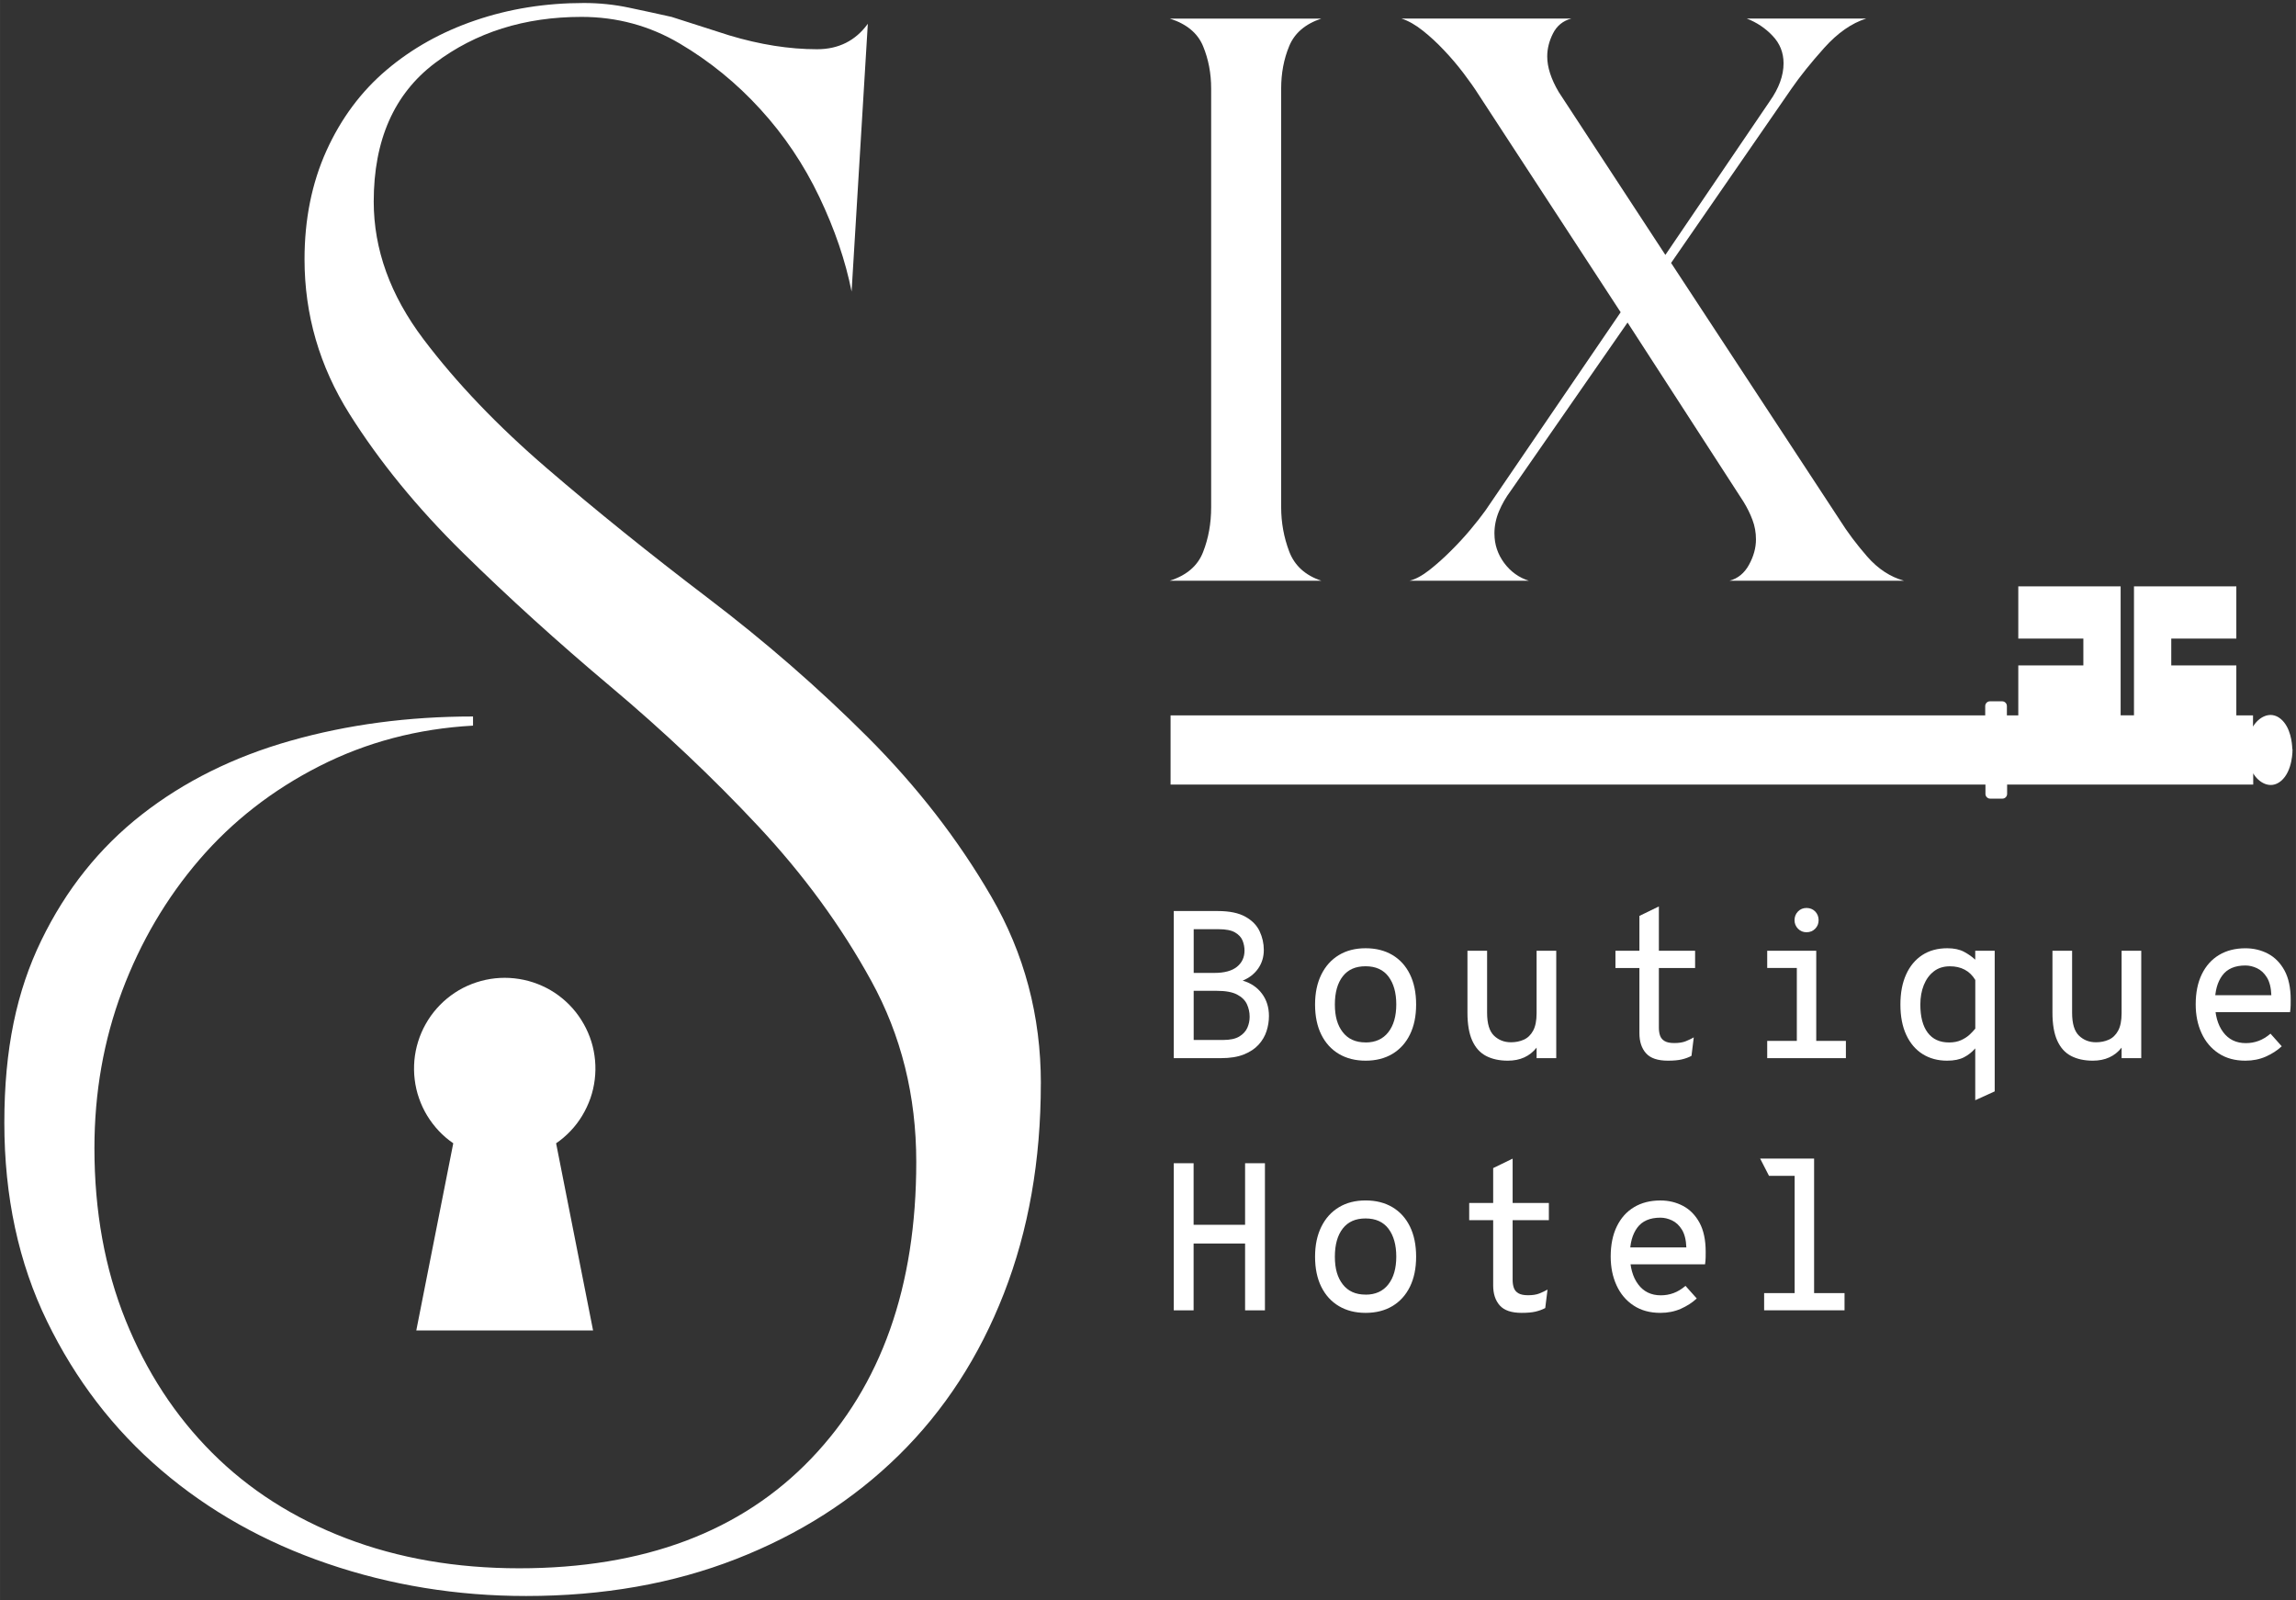
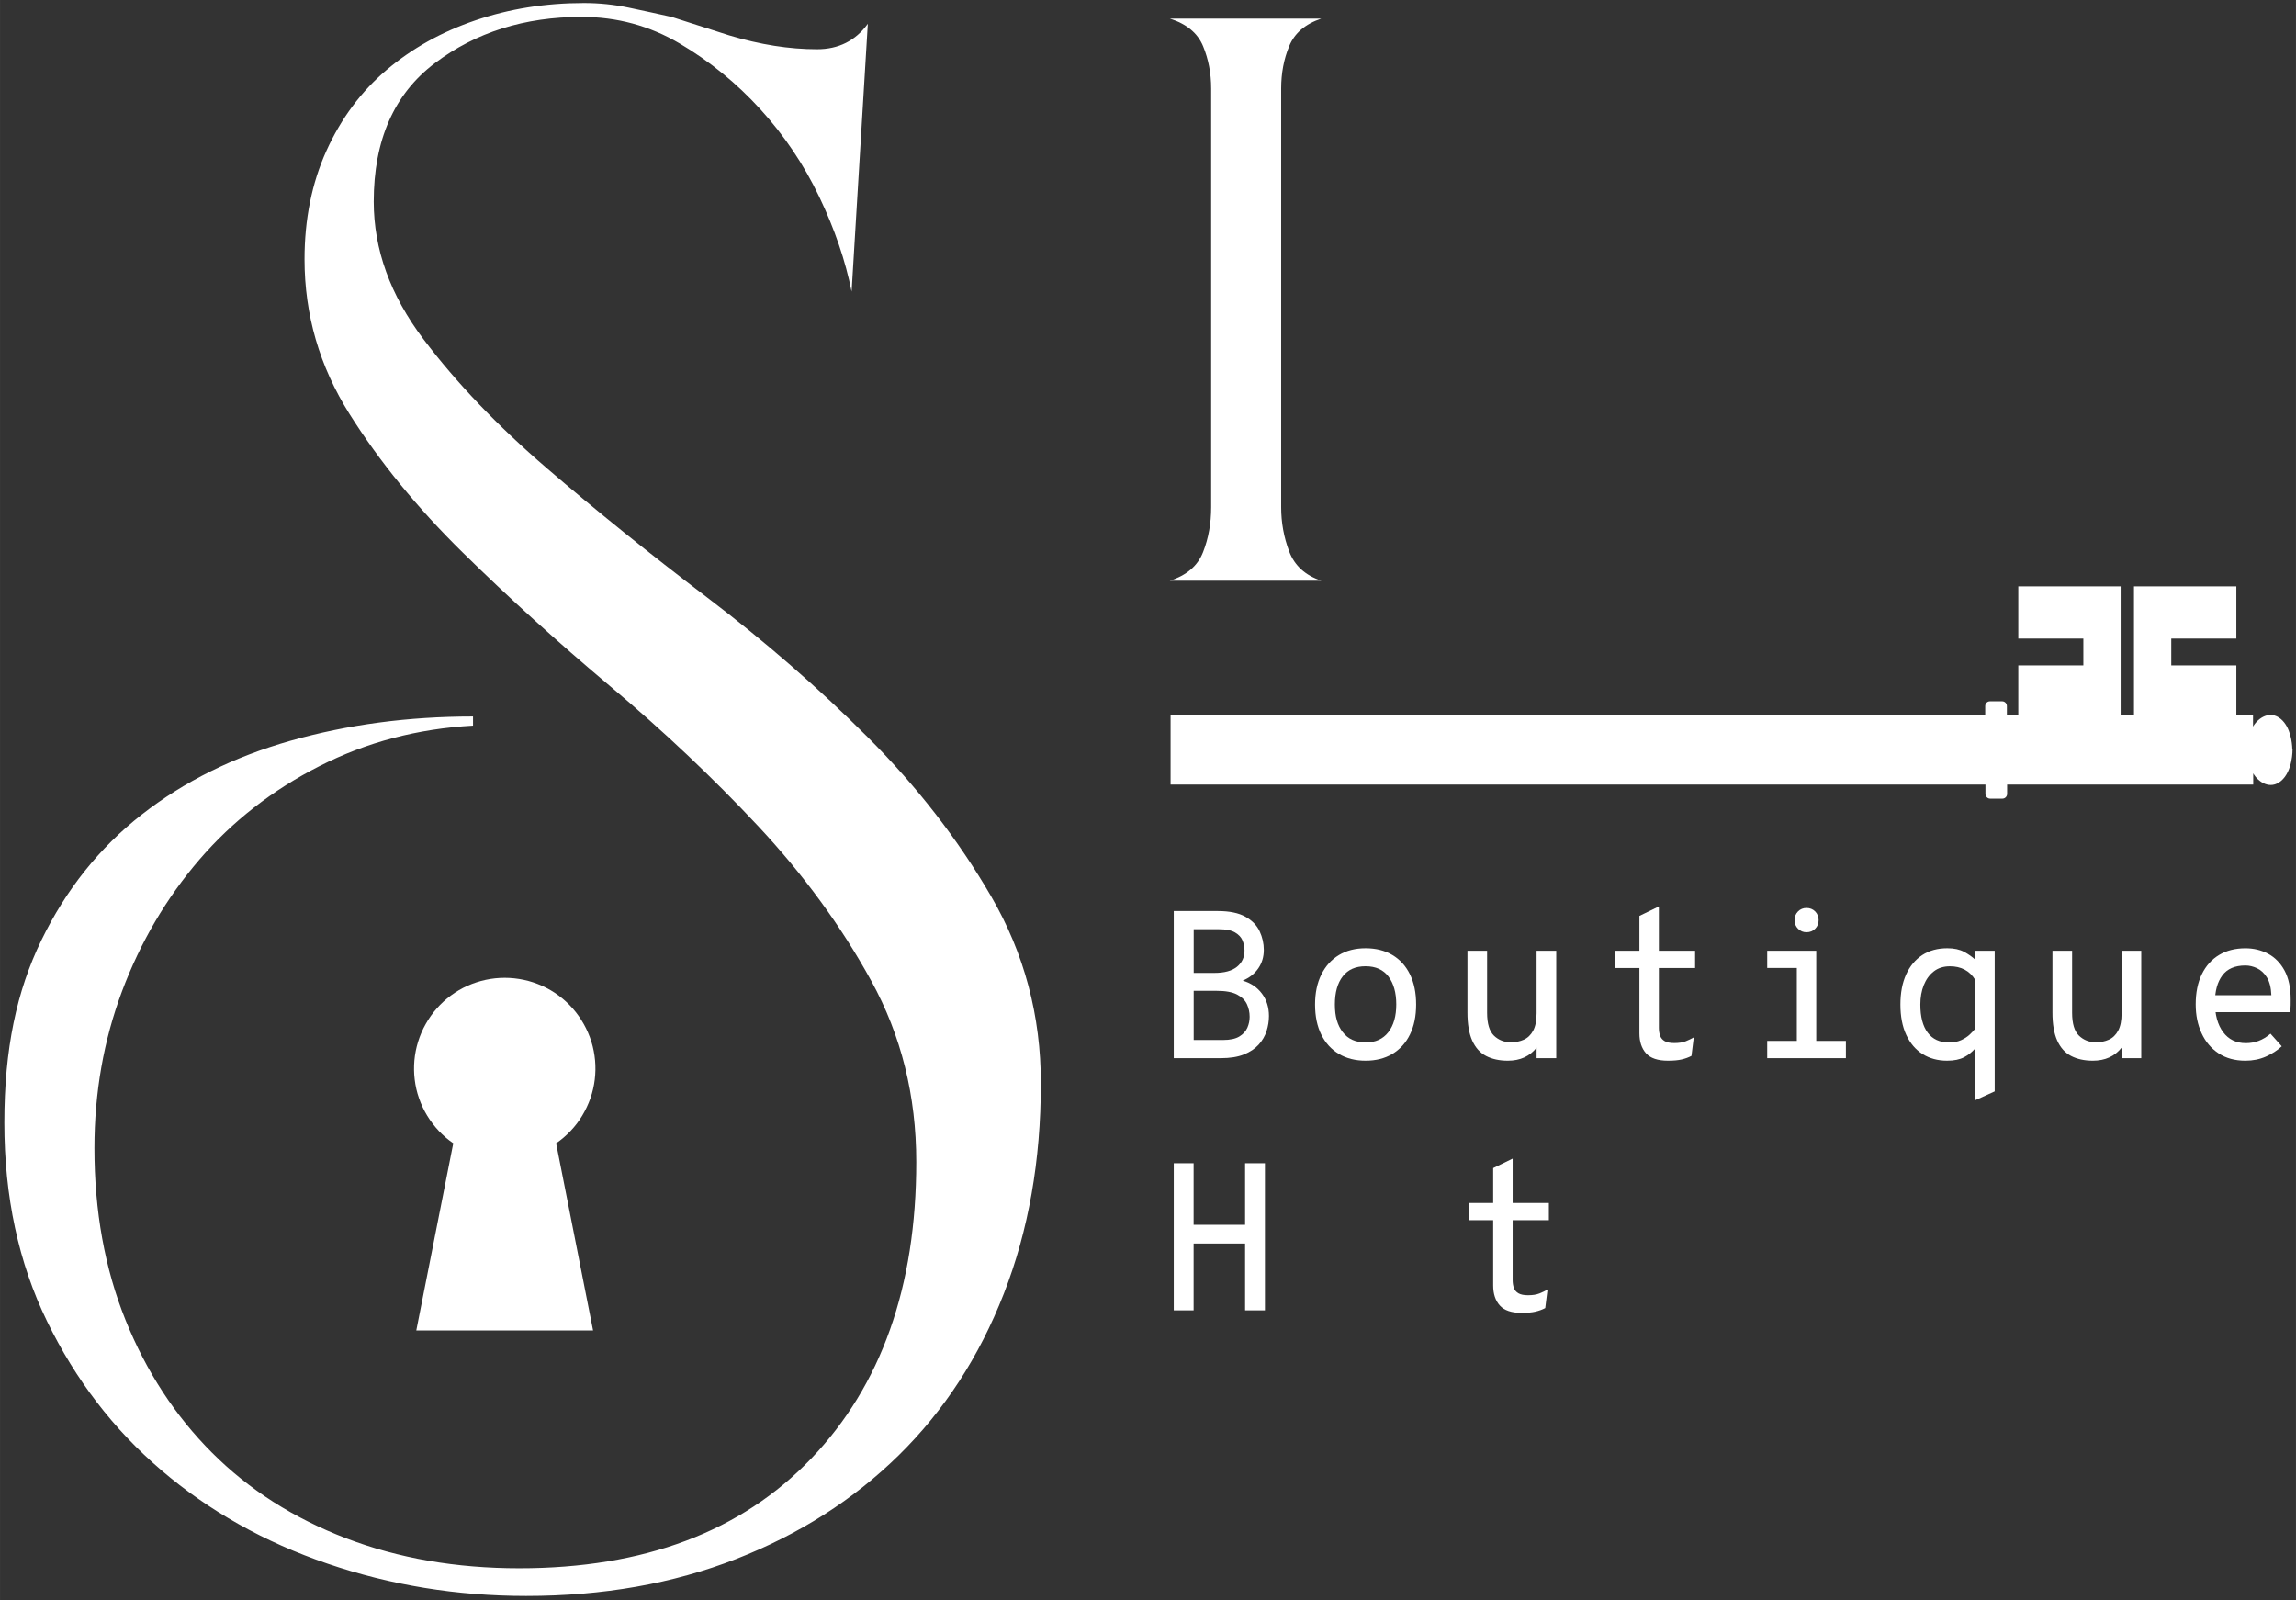
<svg xmlns="http://www.w3.org/2000/svg" id="Ebene_1" width="208.14mm" height="145.05mm" viewBox="0 0 590 411.17">
  <rect x="0" y="0" width="590" height="411.17" fill="#333333" stroke="none" />
  <defs>
    <clipPath id="clippath">
      <rect x="105.57" y="251.17" width="48.19" height="90.91" style="fill:none;" />
    </clipPath>
  </defs>
  <g id="_411800f1c1">
    <path d="M300.79,183.81h209.35v-2.39c0-.67.55-1.22,1.21-1.22h3.15c.67,0,1.21.55,1.21,1.22v2.39h2.93v-12.84h16.72v-6.89h-16.72v-13.41h26.3v33.13h3.43v-33.13h26.3v13.41h-16.72v6.89h16.72v12.84h4.29v2.89c1.32-2.29,4.39-4.27,7.14-1.96,2.56,2.14,2.91,6.3,2.95,7.64.03.07.05.14.06.21,0,0,.11,5.51-2.96,8.08-2.76,2.31-5.82.33-7.14-1.96v2.89h-63.24v2.39c0,.67-.54,1.22-1.21,1.22h-3.14c-.67,0-1.22-.55-1.22-1.22v-2.39h-209.4v-17.78Z" style="fill:#fff;" />
    <path d="M267.46,278.4c0,19.78-3.17,37.77-9.5,53.98-6.32,16.21-15.31,30.05-26.98,41.52-11.67,11.47-25.61,20.36-41.83,26.69-16.21,6.33-34.2,9.5-53.96,9.5-17.81,0-34.82-2.77-51.04-8.31-16.21-5.53-30.45-13.54-42.71-24.02-12.25-10.47-22.04-23.22-29.35-38.25-7.32-15.03-10.98-32.04-10.98-51.02s3.17-33.81,9.5-46.85c6.33-13.05,14.94-23.83,25.81-32.33,10.88-8.51,23.63-14.84,38.25-18.98,14.64-4.15,30.26-6.23,46.88-6.23v2.35c-14.24.79-27.39,4.26-39.46,10.4-12.06,6.13-22.34,14.14-30.85,24.02-8.5,9.89-15.13,21.16-19.88,33.81-4.74,12.66-7.1,26.1-7.1,40.33,0,16.22,2.67,30.95,8,44.19,5.34,13.25,12.76,24.61,22.25,34.1s20.97,16.82,34.42,21.96c13.44,5.14,28.27,7.71,44.48,7.71,32.04,0,57.05-9.4,75.04-28.19,18-18.78,27-44.18,27-76.21,0-17-3.86-32.52-11.58-46.56-7.71-14.04-17.4-27.29-29.06-39.75s-24.32-24.42-37.96-35.88c-13.64-11.47-26.29-22.94-37.96-34.42-11.67-11.47-21.36-23.33-29.08-35.58-7.71-12.26-11.56-25.51-11.56-39.75,0-10.29,1.88-19.59,5.63-27.9,3.76-8.3,8.91-15.22,15.44-20.75,6.53-5.54,14.14-9.79,22.83-12.75,8.71-2.97,18-4.46,27.88-4.46,3.96,0,7.81.4,11.56,1.19,3.76.79,7.42,1.58,10.98,2.38l14.83,4.75c7.92,2.38,15.43,3.56,22.54,3.56,5.54,0,9.9-2.18,13.06-6.54l-4.17,68.81c-1.57-7.9-4.33-16.01-8.29-24.31-3.96-8.3-9.01-15.82-15.15-22.54-6.13-6.72-13.04-12.35-20.75-16.9-7.71-4.55-16.11-6.83-25.21-6.83-14.64,0-27.2,3.96-37.69,11.88-10.47,7.91-15.71,19.77-15.71,35.58,0,12.27,4.25,24.04,12.75,35.31,8.51,11.27,19.09,22.33,31.75,33.21,12.65,10.88,26.4,21.95,41.23,33.23,14.83,11.27,28.57,23.22,41.23,35.88,12.65,12.66,23.23,26.3,31.73,40.94,8.5,14.63,12.75,30.64,12.75,48.04Z" style="fill:#fff;" />
    <path d="M329.22,130.34c0,3.93.69,7.72,2.06,11.35,1.38,3.64,4.13,6.15,8.25,7.52h-38.92c4.32-1.38,7.17-3.82,8.54-7.35,1.39-3.54,2.08-7.38,2.08-11.52V22.76c0-3.93-.7-7.56-2.08-10.9-1.38-3.34-4.22-5.71-8.54-7.08h38.92c-4.13,1.38-6.88,3.74-8.25,7.08-1.38,3.33-2.06,6.97-2.06,10.9v107.58Z" style="fill:#fff;" />
-     <path d="M384.03,137.14c0,2.75.83,5.26,2.5,7.52,1.68,2.25,3.8,3.77,6.35,4.56h-30.67c1.57-.39,3.28-1.32,5.15-2.79,1.88-1.48,3.69-3.11,5.46-4.88,1.78-1.76,3.45-3.57,5.02-5.44,1.57-1.88,2.84-3.5,3.83-4.88l34.79-51-36.56-56c-.99-1.57-2.27-3.38-3.83-5.44-1.57-2.07-3.24-4.03-5.02-5.9-1.77-1.88-3.58-3.55-5.44-5.02-1.86-1.48-3.68-2.52-5.46-3.1h43.63c-2.16.58-3.72,1.86-4.71,3.83-.99,1.96-1.48,3.93-1.48,5.9,0,2.75.98,5.8,2.96,9.15l27.4,41.85,26.83-39.5c2.36-3.34,3.54-6.59,3.54-9.73,0-2.75-.94-5.1-2.81-7.06-1.86-1.97-4.07-3.45-6.63-4.44h30.67c-3.74,1.18-7.33,3.69-10.77,7.52-3.43,3.83-6.23,7.32-8.4,10.46l-30.96,44.81,43.33,66.02c1.97,3.14,4.33,6.29,7.08,9.44,2.75,3.14,5.89,5.2,9.42,6.19h-44.79c2.15-.58,3.82-1.96,5-4.13,1.18-2.17,1.77-4.32,1.77-6.48,0-1.78-.3-3.45-.9-5.02-.58-1.57-1.36-3.14-2.33-4.71l-29.77-46-30.08,43.33c-1.18,1.58-2.17,3.31-2.96,5.17-.78,1.86-1.17,3.78-1.17,5.75Z" style="fill:#fff;" />
    <g style="clip-path:url(#clippath);">
      <path d="M116.47,293.77l-9.5,48.09h45.43l-9.5-48.09c1.36-.93,2.61-2,3.74-3.2,1.14-1.2,2.13-2.5,2.98-3.92s1.55-2.9,2.1-4.46c.54-1.56.91-3.16,1.11-4.8s.23-3.28.08-4.92c-.15-1.64-.46-3.26-.95-4.83-.5-1.57-1.15-3.09-1.96-4.52-.81-1.44-1.76-2.78-2.85-4.02-1.09-1.23-2.31-2.34-3.63-3.32s-2.75-1.81-4.25-2.48-3.07-1.19-4.68-1.53-3.25-.52-4.89-.52-3.28.17-4.9.52c-1.61.35-3.17.86-4.68,1.53s-2.92,1.51-4.24,2.48c-1.34.98-2.54,2.09-3.63,3.32-1.1,1.24-2.05,2.58-2.86,4.02-.81,1.43-1.46,2.95-1.95,4.52s-.81,3.19-.96,4.83c-.14,1.65-.12,3.28.08,4.92.2,1.64.56,3.24,1.11,4.8.54,1.56,1.23,3.05,2.09,4.46s1.85,2.71,2.98,3.92c1.13,1.2,2.38,2.27,3.74,3.2Z" style="fill:#fff;" />
    </g>
  </g>
  <path d="M301.62,271.89v-37.8h11.31c3.01,0,5.37.49,7.1,1.46,1.73.97,2.95,2.22,3.66,3.75s1.07,3.12,1.07,4.78c0,1.78-.47,3.36-1.42,4.74-.95,1.38-2.28,2.43-4.01,3.15,2.09.61,3.74,1.72,4.94,3.33,1.21,1.61,1.81,3.53,1.81,5.76,0,1.3-.2,2.58-.61,3.86s-1.08,2.44-2.04,3.5c-.96,1.05-2.22,1.89-3.79,2.52-1.58.63-3.53.95-5.87.95h-12.15ZM306.73,249.99h5.32c2.59,0,4.53-.53,5.82-1.58s1.93-2.44,1.93-4.17c0-.88-.17-1.74-.51-2.58-.34-.84-.99-1.53-1.94-2.08-.95-.55-2.34-.82-4.16-.82h-6.45v11.23ZM306.73,267.22h7.59c1.78,0,3.16-.3,4.14-.89.98-.59,1.67-1.35,2.07-2.25.4-.91.59-1.85.59-2.82,0-1.13-.23-2.21-.7-3.23-.47-1.02-1.31-1.84-2.52-2.48-1.21-.64-2.97-.96-5.25-.96h-5.91v12.64Z" style="fill:#fff;" />
  <path d="M350.92,272.54c-2.63,0-4.91-.58-6.86-1.73-1.94-1.15-3.45-2.8-4.52-4.95-1.07-2.15-1.61-4.73-1.61-7.74s.54-5.54,1.61-7.71c1.07-2.17,2.58-3.84,4.52-5.01,1.94-1.17,4.23-1.75,6.86-1.75s4.94.58,6.88,1.73c1.94,1.15,3.45,2.81,4.51,4.97,1.06,2.16,1.59,4.74,1.59,7.75s-.53,5.56-1.59,7.72c-1.06,2.16-2.57,3.82-4.51,4.98-1.94,1.16-4.24,1.74-6.88,1.74ZM350.92,267.86c2.52,0,4.46-.88,5.83-2.63s2.05-4.14,2.05-7.14-.67-5.39-2-7.16c-1.33-1.76-3.29-2.65-5.89-2.65s-4.51.86-5.86,2.59c-1.35,1.73-2.03,4.14-2.03,7.24s.67,5.36,2.03,7.11c1.35,1.75,3.3,2.63,5.86,2.63Z" style="fill:#fff;" />
  <path d="M387.46,272.54c-2.18,0-4.04-.41-5.59-1.22-1.55-.81-2.73-2.12-3.55-3.94s-1.23-4.22-1.23-7.21v-15.88h5.05v15.96c0,2.77.59,4.72,1.77,5.86,1.18,1.13,2.63,1.7,4.36,1.7,1.21,0,2.31-.22,3.31-.67s1.8-1.22,2.39-2.31.89-2.58.89-4.47v-16.06h5.05v27.59h-5.05v-2.7c-.88,1.12-1.94,1.95-3.17,2.51-1.23.56-2.64.84-4.23.84Z" style="fill:#fff;" />
  <path d="M428.6,272.54c-2.61,0-4.48-.63-5.62-1.9-1.13-1.27-1.7-2.98-1.7-5.14v-16.77h-6.16v-4.43h6.16v-8.96l5-2.43v11.39h9.31v4.43h-9.31v15.36c0,.77.11,1.46.32,2.05.22.59.61,1.05,1.19,1.38s1.39.49,2.46.49c1.17,0,2.14-.15,2.92-.46.77-.31,1.47-.64,2.08-1l-.59,4.75c-.74.4-1.57.7-2.5.92s-2.11.32-3.55.32Z" style="fill:#fff;" />
  <path d="M454.12,248.72v-4.43h10.58v4.43h-10.58ZM454.12,271.89v-4.43h20.22v4.43h-20.22ZM464.22,239.54c-.86,0-1.59-.3-2.19-.91-.59-.6-.89-1.34-.89-2.2s.3-1.62.89-2.23c.59-.6,1.32-.9,2.19-.9s1.64.3,2.23.9c.58.6.88,1.35.88,2.23s-.29,1.6-.88,2.2c-.58.6-1.33.91-2.23.91ZM461.73,271.35v-27.05h4.99v27.05h-4.99Z" style="fill:#fff;" />
  <path d="M507.58,282.69v-13.31c-.81.94-1.77,1.7-2.88,2.28-1.11.58-2.56.88-4.36.88-2.39,0-4.49-.57-6.29-1.7s-3.2-2.78-4.2-4.93c-1-2.15-1.5-4.75-1.5-7.79s.49-5.56,1.46-7.72c.97-2.16,2.36-3.82,4.16-5,1.8-1.17,3.95-1.75,6.45-1.75,1.73,0,3.16.31,4.31.93,1.14.62,2.09,1.29,2.85,2.01v-2.29h5v36.13l-5,2.27ZM500.83,267.86c1.19,0,2.21-.19,3.08-.58.86-.39,1.59-.85,2.19-1.4.59-.55,1.09-1.08,1.49-1.58v-12.5c-.72-1.19-1.63-2.07-2.73-2.65-1.1-.58-2.36-.86-3.78-.86-1.64,0-3.02.43-4.14,1.3-1.12.86-1.98,2.04-2.58,3.52-.59,1.48-.89,3.15-.89,5.01,0,3.13.63,5.54,1.89,7.22,1.26,1.68,3.09,2.52,5.48,2.52Z" style="fill:#fff;" />
  <path d="M537.79,272.54c-2.18,0-4.04-.41-5.59-1.22-1.55-.81-2.73-2.12-3.55-3.94s-1.23-4.22-1.23-7.21v-15.88h5.05v15.96c0,2.77.59,4.72,1.77,5.86,1.18,1.13,2.63,1.7,4.36,1.7,1.21,0,2.31-.22,3.31-.67s1.8-1.22,2.39-2.31.89-2.58.89-4.47v-16.06h5.05v27.59h-5.05v-2.7c-.88,1.12-1.94,1.95-3.17,2.51-1.23.56-2.64.84-4.23.84Z" style="fill:#fff;" />
  <path d="M576.99,272.54c-2.68,0-4.98-.63-6.88-1.89-1.91-1.26-3.37-2.98-4.37-5.17-1.01-2.19-1.51-4.66-1.51-7.41,0-3.02.53-5.61,1.58-7.76,1.05-2.15,2.53-3.8,4.44-4.94,1.91-1.14,4.16-1.71,6.75-1.71,2.12,0,4.07.47,5.83,1.4,1.76.94,3.17,2.38,4.23,4.32,1.05,1.94,1.58,4.44,1.58,7.48,0,.4,0,.87-.01,1.42s-.06,1.15-.15,1.79h-20.36v-4.35h15.55c-.07-1.94-.46-3.47-1.15-4.58-.69-1.11-1.54-1.89-2.54-2.36-1-.47-1.99-.7-2.98-.7-2.7,0-4.68.86-5.94,2.57s-1.89,4.01-1.89,6.91c0,3.2.7,5.75,2.11,7.64,1.4,1.89,3.35,2.83,5.83,2.83,1.15,0,2.25-.19,3.29-.58s2.06-1,3.05-1.85l2.89,3.24c-1.13,1.06-2.5,1.94-4.09,2.65-1.59.7-3.34,1.05-5.25,1.05Z" style="fill:#fff;" />
  <path d="M301.62,336.69v-37.8h5.1v15.82h13.23v-15.82h5.1v37.8h-5.1v-17.17h-13.23v17.17h-5.1Z" style="fill:#fff;" />
-   <path d="M350.92,337.34c-2.63,0-4.91-.58-6.86-1.73-1.94-1.15-3.45-2.8-4.52-4.95-1.07-2.15-1.61-4.73-1.61-7.74s.54-5.54,1.61-7.71c1.07-2.17,2.58-3.84,4.52-5.01,1.94-1.17,4.23-1.75,6.86-1.75s4.94.58,6.88,1.73c1.94,1.15,3.45,2.81,4.51,4.97,1.06,2.16,1.59,4.74,1.59,7.75s-.53,5.56-1.59,7.72c-1.06,2.16-2.57,3.82-4.51,4.98-1.94,1.16-4.24,1.74-6.88,1.74ZM350.92,332.66c2.52,0,4.46-.88,5.83-2.63s2.05-4.14,2.05-7.14-.67-5.39-2-7.16c-1.33-1.76-3.29-2.65-5.89-2.65s-4.51.86-5.86,2.59c-1.35,1.73-2.03,4.14-2.03,7.24s.67,5.36,2.03,7.11c1.35,1.75,3.3,2.63,5.86,2.63Z" style="fill:#fff;" />
  <path d="M391.02,337.34c-2.61,0-4.48-.63-5.62-1.9-1.13-1.27-1.7-2.98-1.7-5.14v-16.77h-6.16v-4.43h6.16v-8.96l5-2.43v11.39h9.31v4.43h-9.31v15.36c0,.77.11,1.46.32,2.05.22.59.61,1.05,1.19,1.38s1.39.49,2.46.49c1.17,0,2.14-.15,2.92-.46.77-.31,1.47-.64,2.08-1l-.59,4.75c-.74.4-1.57.7-2.5.92s-2.11.32-3.55.32Z" style="fill:#fff;" />
-   <path d="M426.66,337.34c-2.68,0-4.98-.63-6.88-1.89-1.91-1.26-3.37-2.98-4.37-5.17-1.01-2.19-1.51-4.66-1.51-7.41,0-3.02.53-5.61,1.58-7.76,1.05-2.15,2.53-3.8,4.44-4.94,1.91-1.14,4.16-1.71,6.75-1.71,2.12,0,4.07.47,5.83,1.4,1.76.94,3.17,2.38,4.23,4.32,1.05,1.94,1.58,4.44,1.58,7.48,0,.4,0,.87-.01,1.42s-.06,1.15-.15,1.79h-20.36v-4.35h15.55c-.07-1.94-.46-3.47-1.15-4.58-.69-1.11-1.54-1.89-2.54-2.36-1-.47-1.99-.7-2.98-.7-2.7,0-4.68.86-5.94,2.57s-1.89,4.01-1.89,6.91c0,3.2.7,5.75,2.11,7.64,1.4,1.89,3.35,2.83,5.83,2.83,1.15,0,2.25-.19,3.29-.58s2.06-1,3.05-1.85l2.89,3.24c-1.13,1.06-2.5,1.94-4.09,2.65-1.59.7-3.34,1.05-5.25,1.05Z" style="fill:#fff;" />
-   <path d="M454.58,302.13l-2.27-4.43h13.85l-1,4.43h-10.58ZM453.33,336.69v-4.43h20.66v4.43h-20.66ZM461.17,336.69v-38.07l5-.92v38.99h-5Z" style="fill:#fff;" />
</svg>